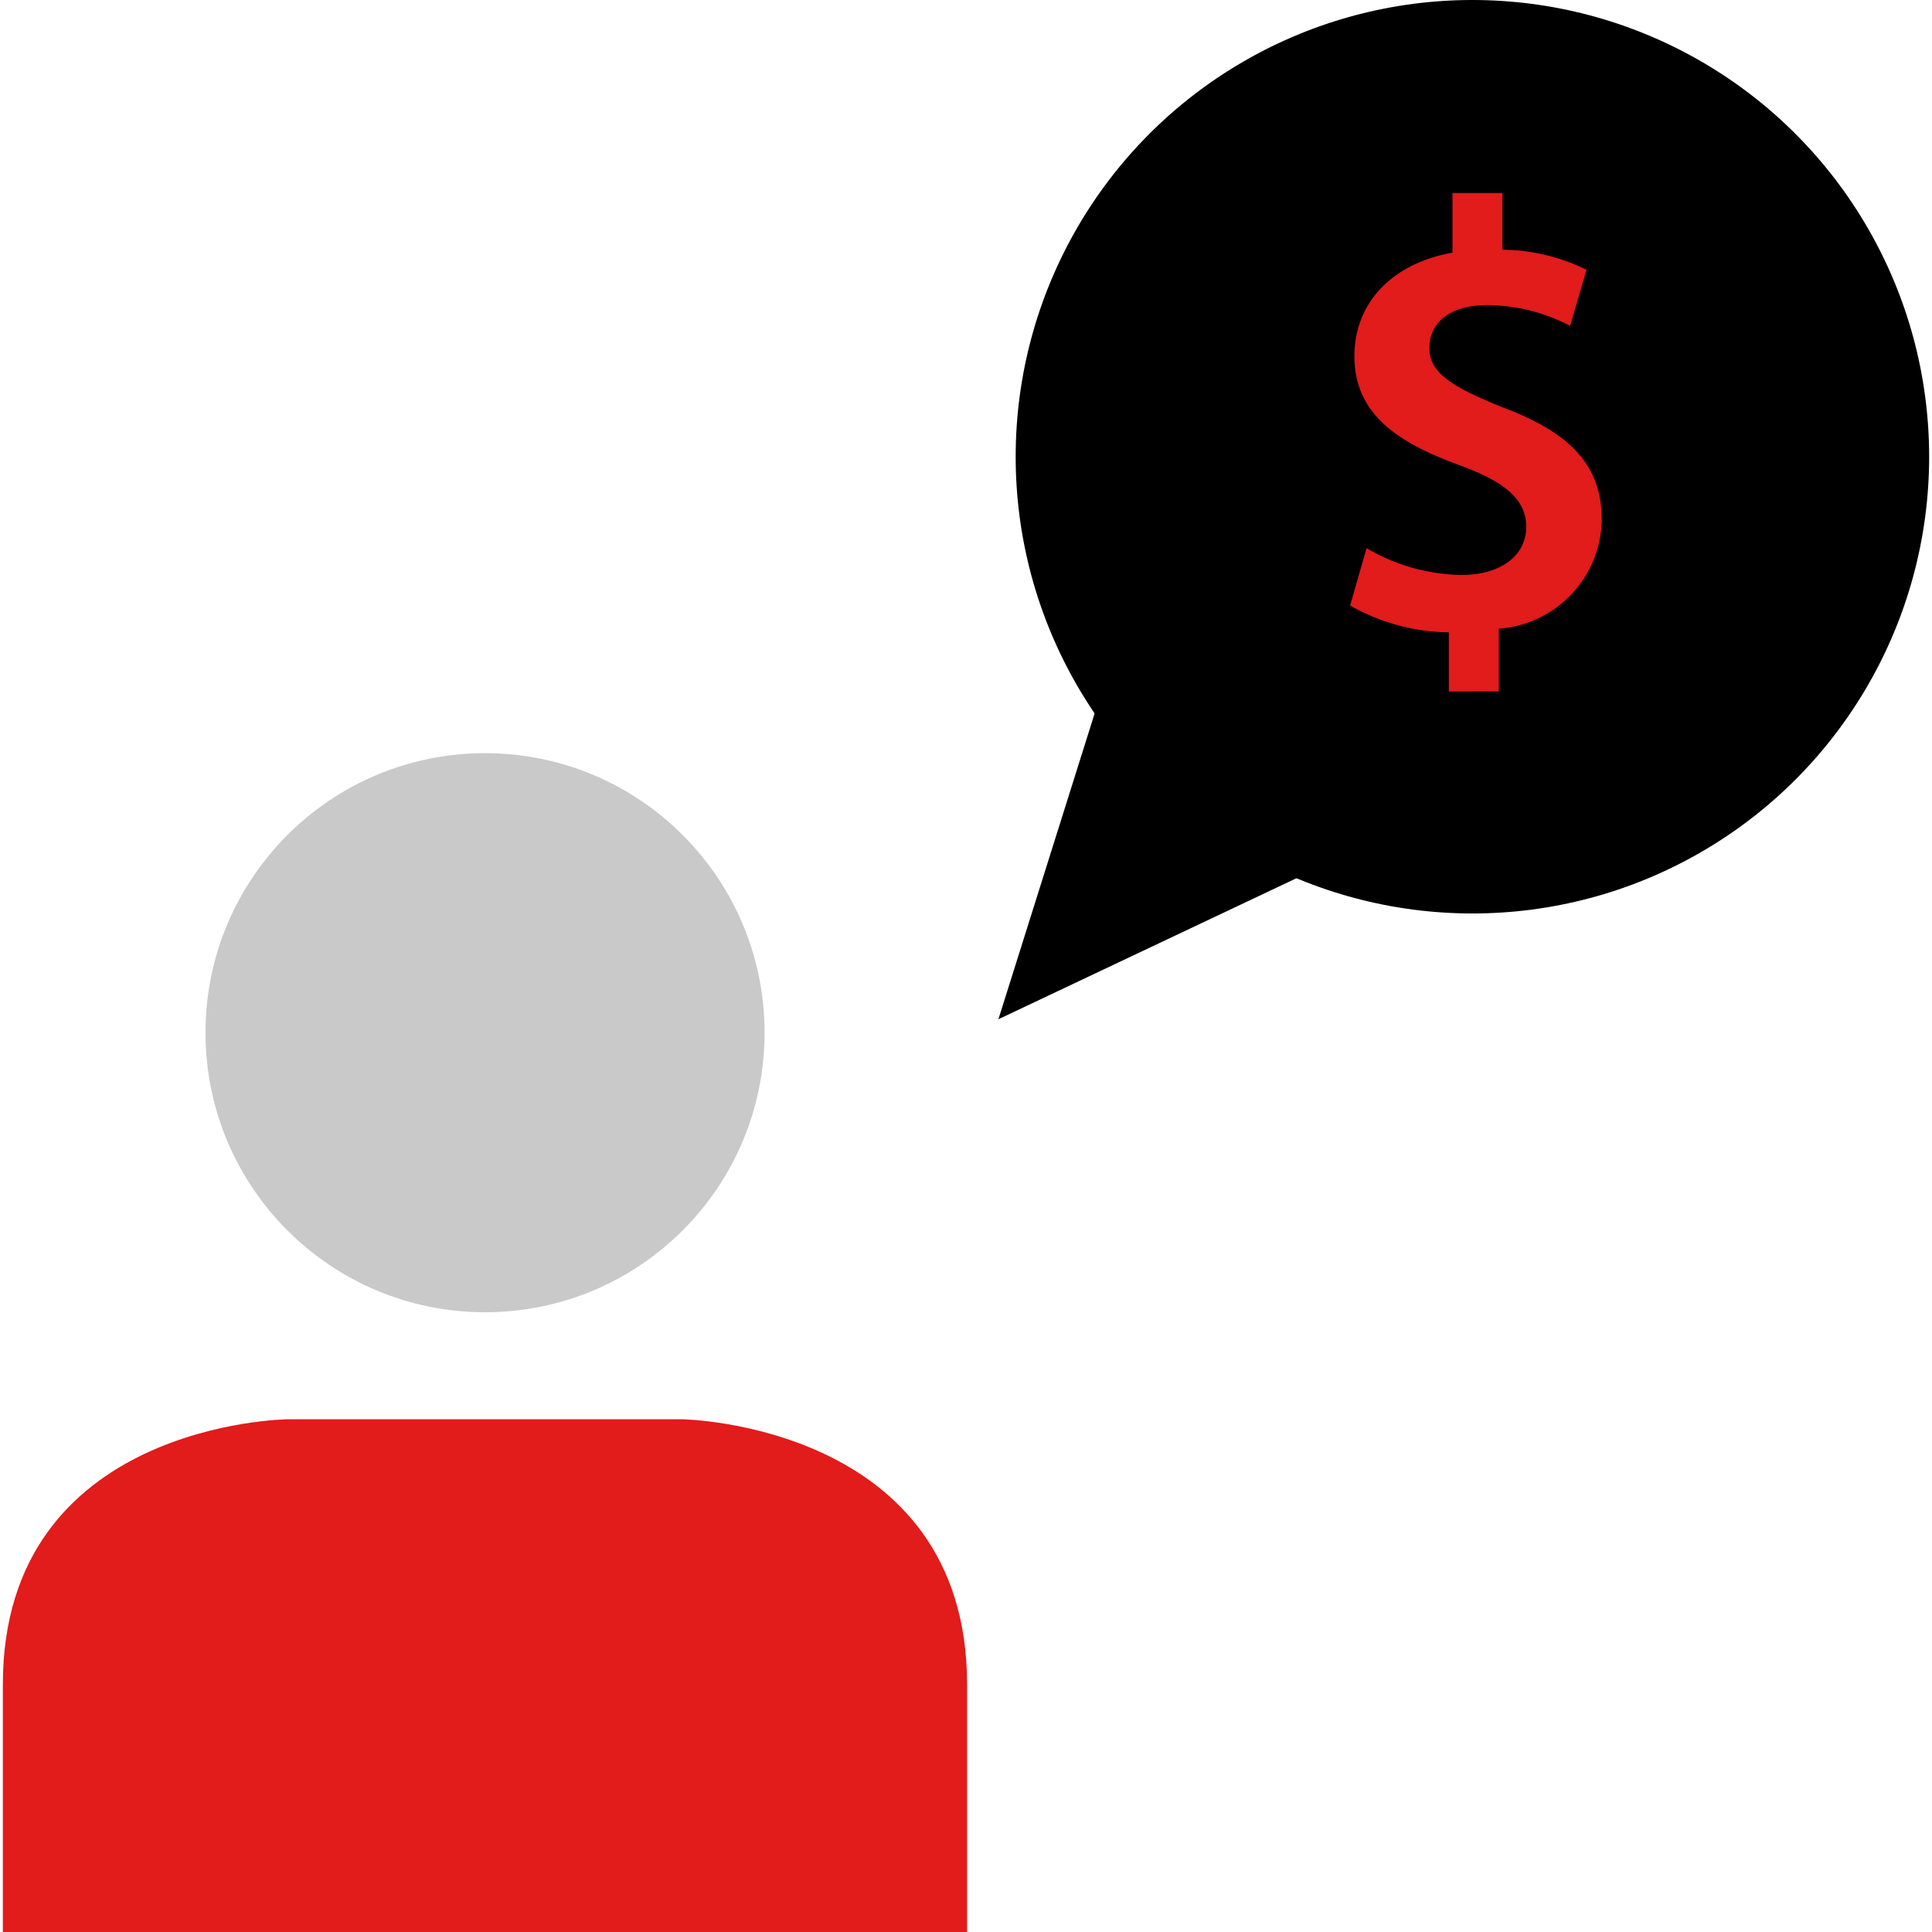
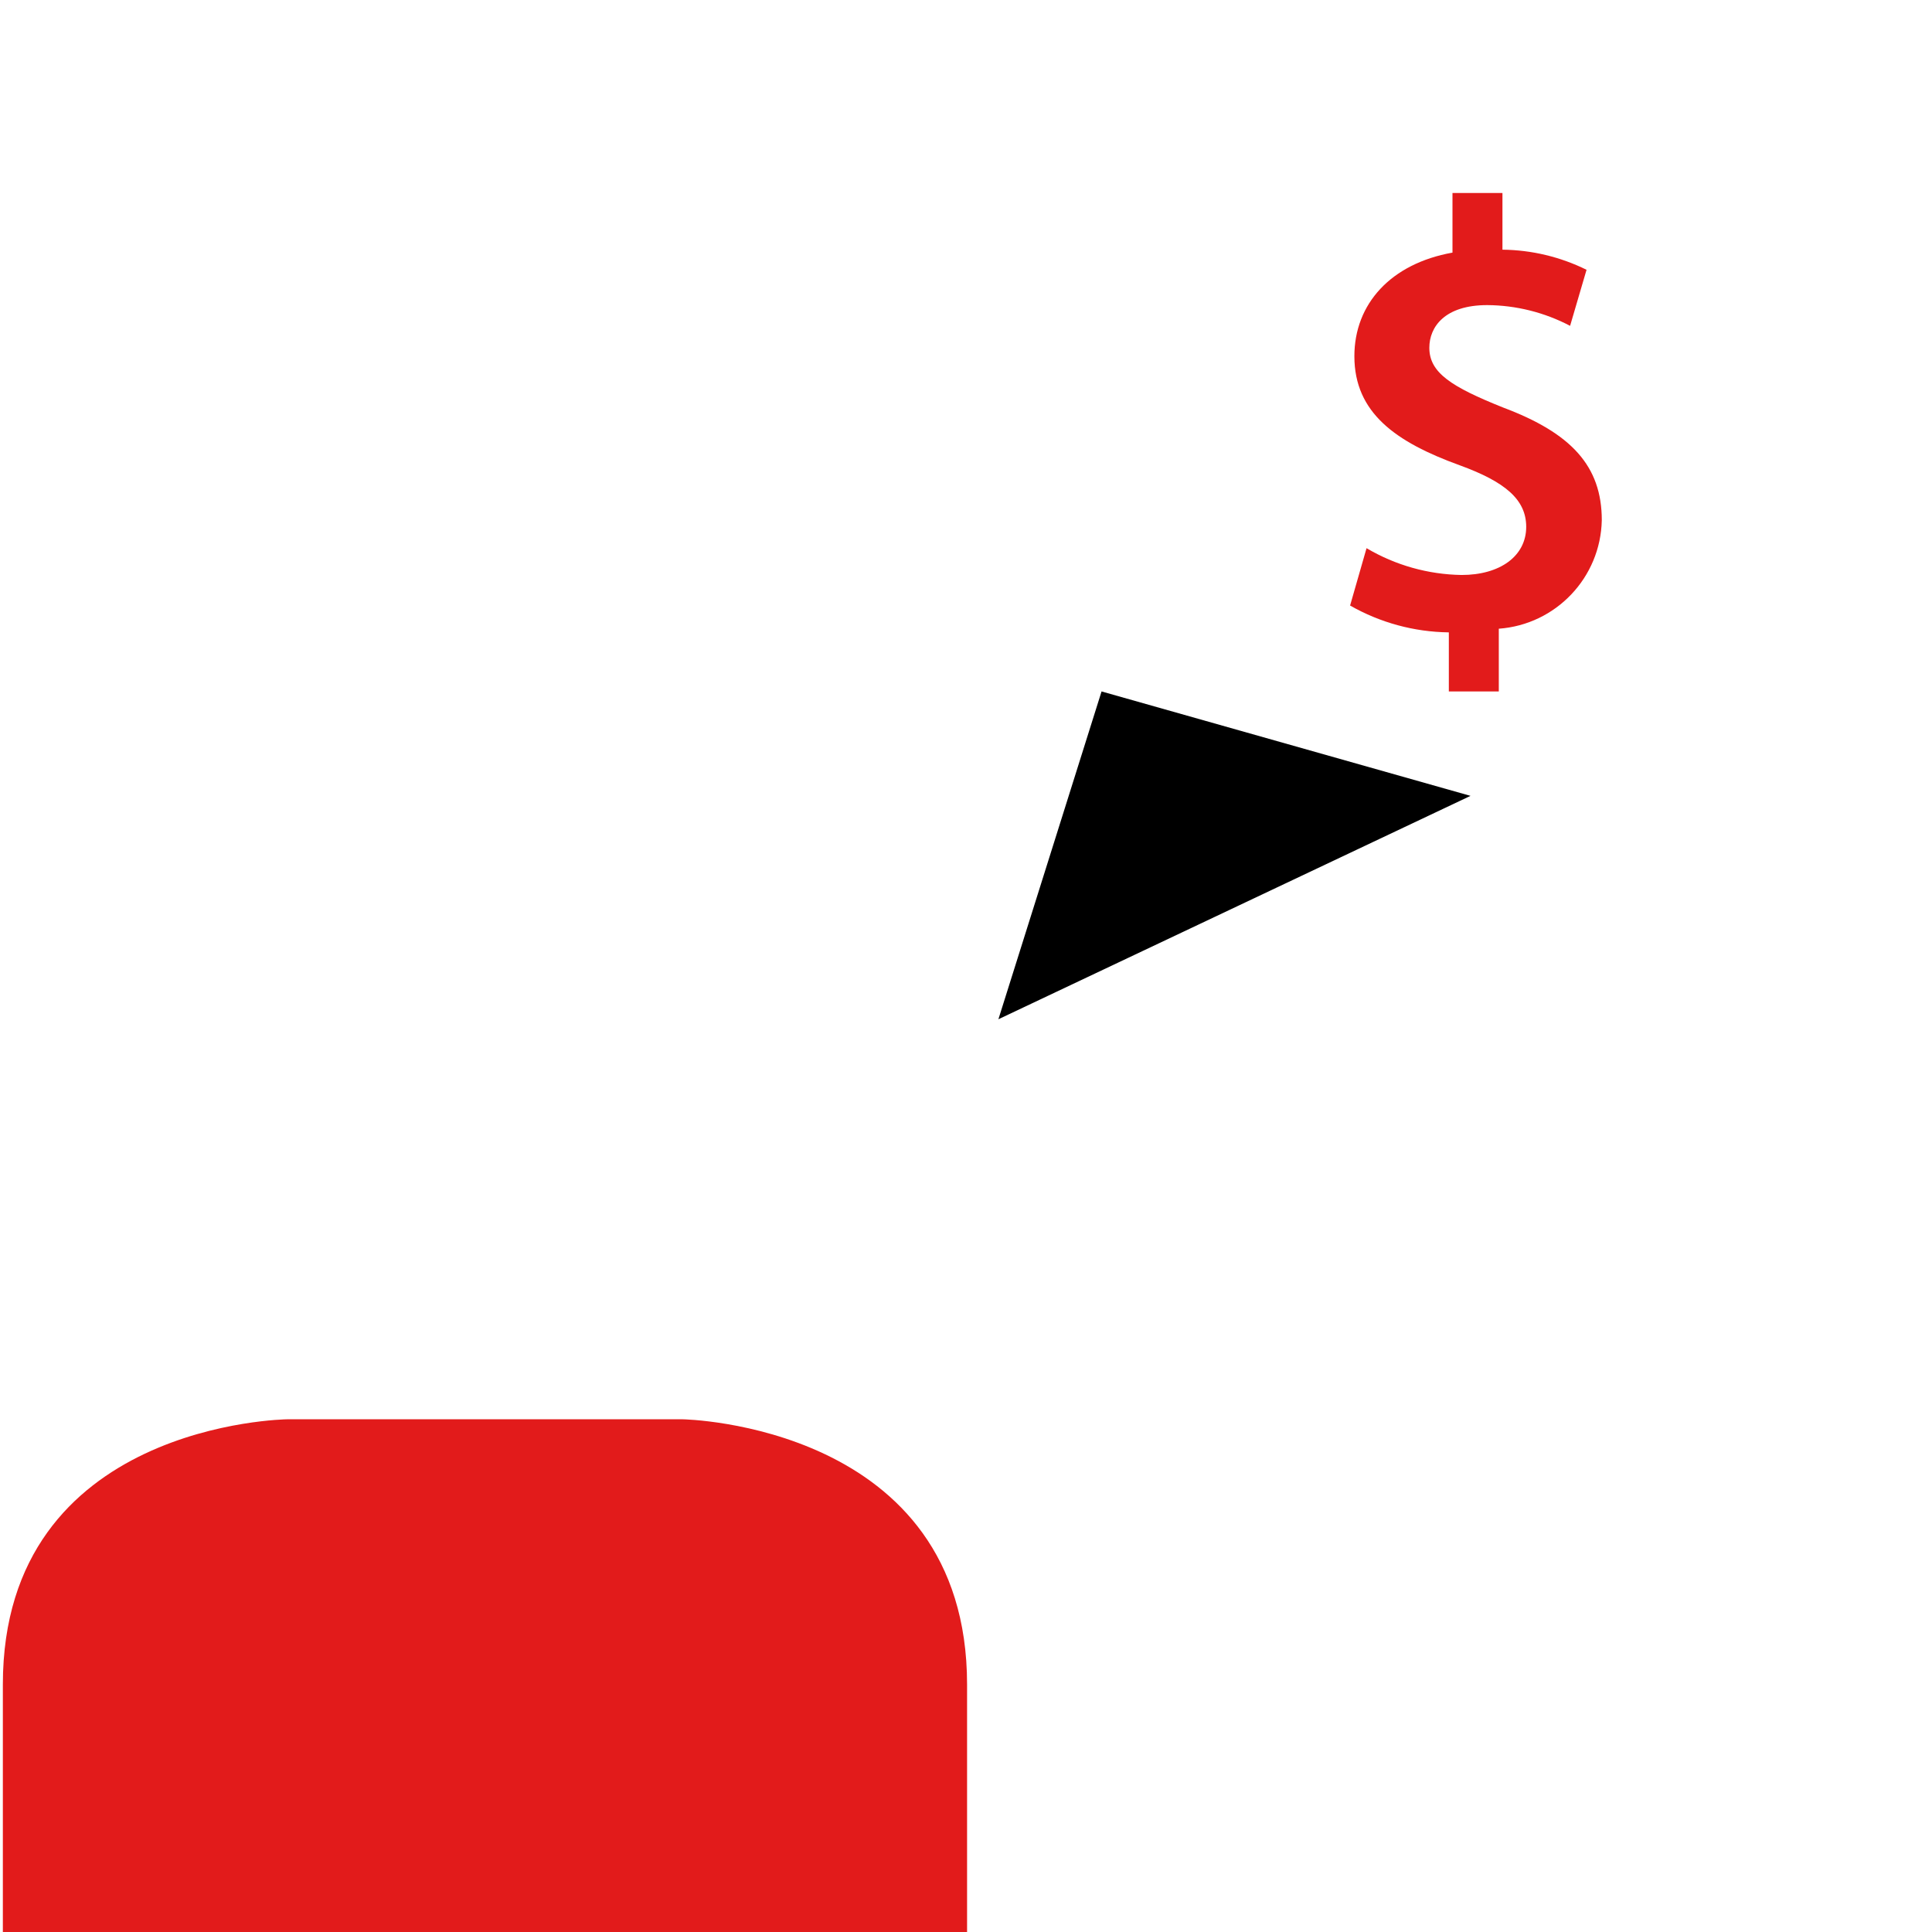
<svg xmlns="http://www.w3.org/2000/svg" height="800px" width="800px" version="1.1" id="Layer_1" viewBox="0 0 512 512" xml:space="preserve">
-   <circle style="fill:#C9C9C9;" cx="128.54" cy="273.68" r="74.08" />
  <path style="fill:#E21B1B;" d="M256.284,512v-65.6c0-69.032-75.328-70.272-75.328-70.272H76.084c0,0-75.328,0.848-75.328,70.272V512  H256.284z" />
-   <circle cx="390.204" cy="121.04" r="121.04" />
  <polygon points="389.7,210.912 264.588,270.112 291.924,183.24 " />
  <path style="fill:#E21B1B;" d="M383.956,183.248v-15.664c-9.184-0.112-18.192-2.56-26.168-7.112l4.36-15.2  c7.64,4.52,16.32,6.968,25.192,7.104c10.176,0,17.12-5,17.12-12.76c0-7.264-5.648-11.944-17.6-16.304  c-16.952-6.144-27.936-13.888-27.936-28.912c0-13.888,9.688-24.544,26-27.456v-15.8h13.24v15.024  c7.736,0.08,15.352,1.904,22.288,5.328l-4.36,14.856c-6.776-3.56-14.312-5.448-21.968-5.496c-11.304,0-15.336,5.816-15.336,11.304  c0,6.616,5.816,10.336,19.536,15.832c18.088,6.784,26.168,15.504,26.168,29.872c-0.32,15.192-12.144,27.648-27.296,28.752v16.632  H383.956z" />
</svg>